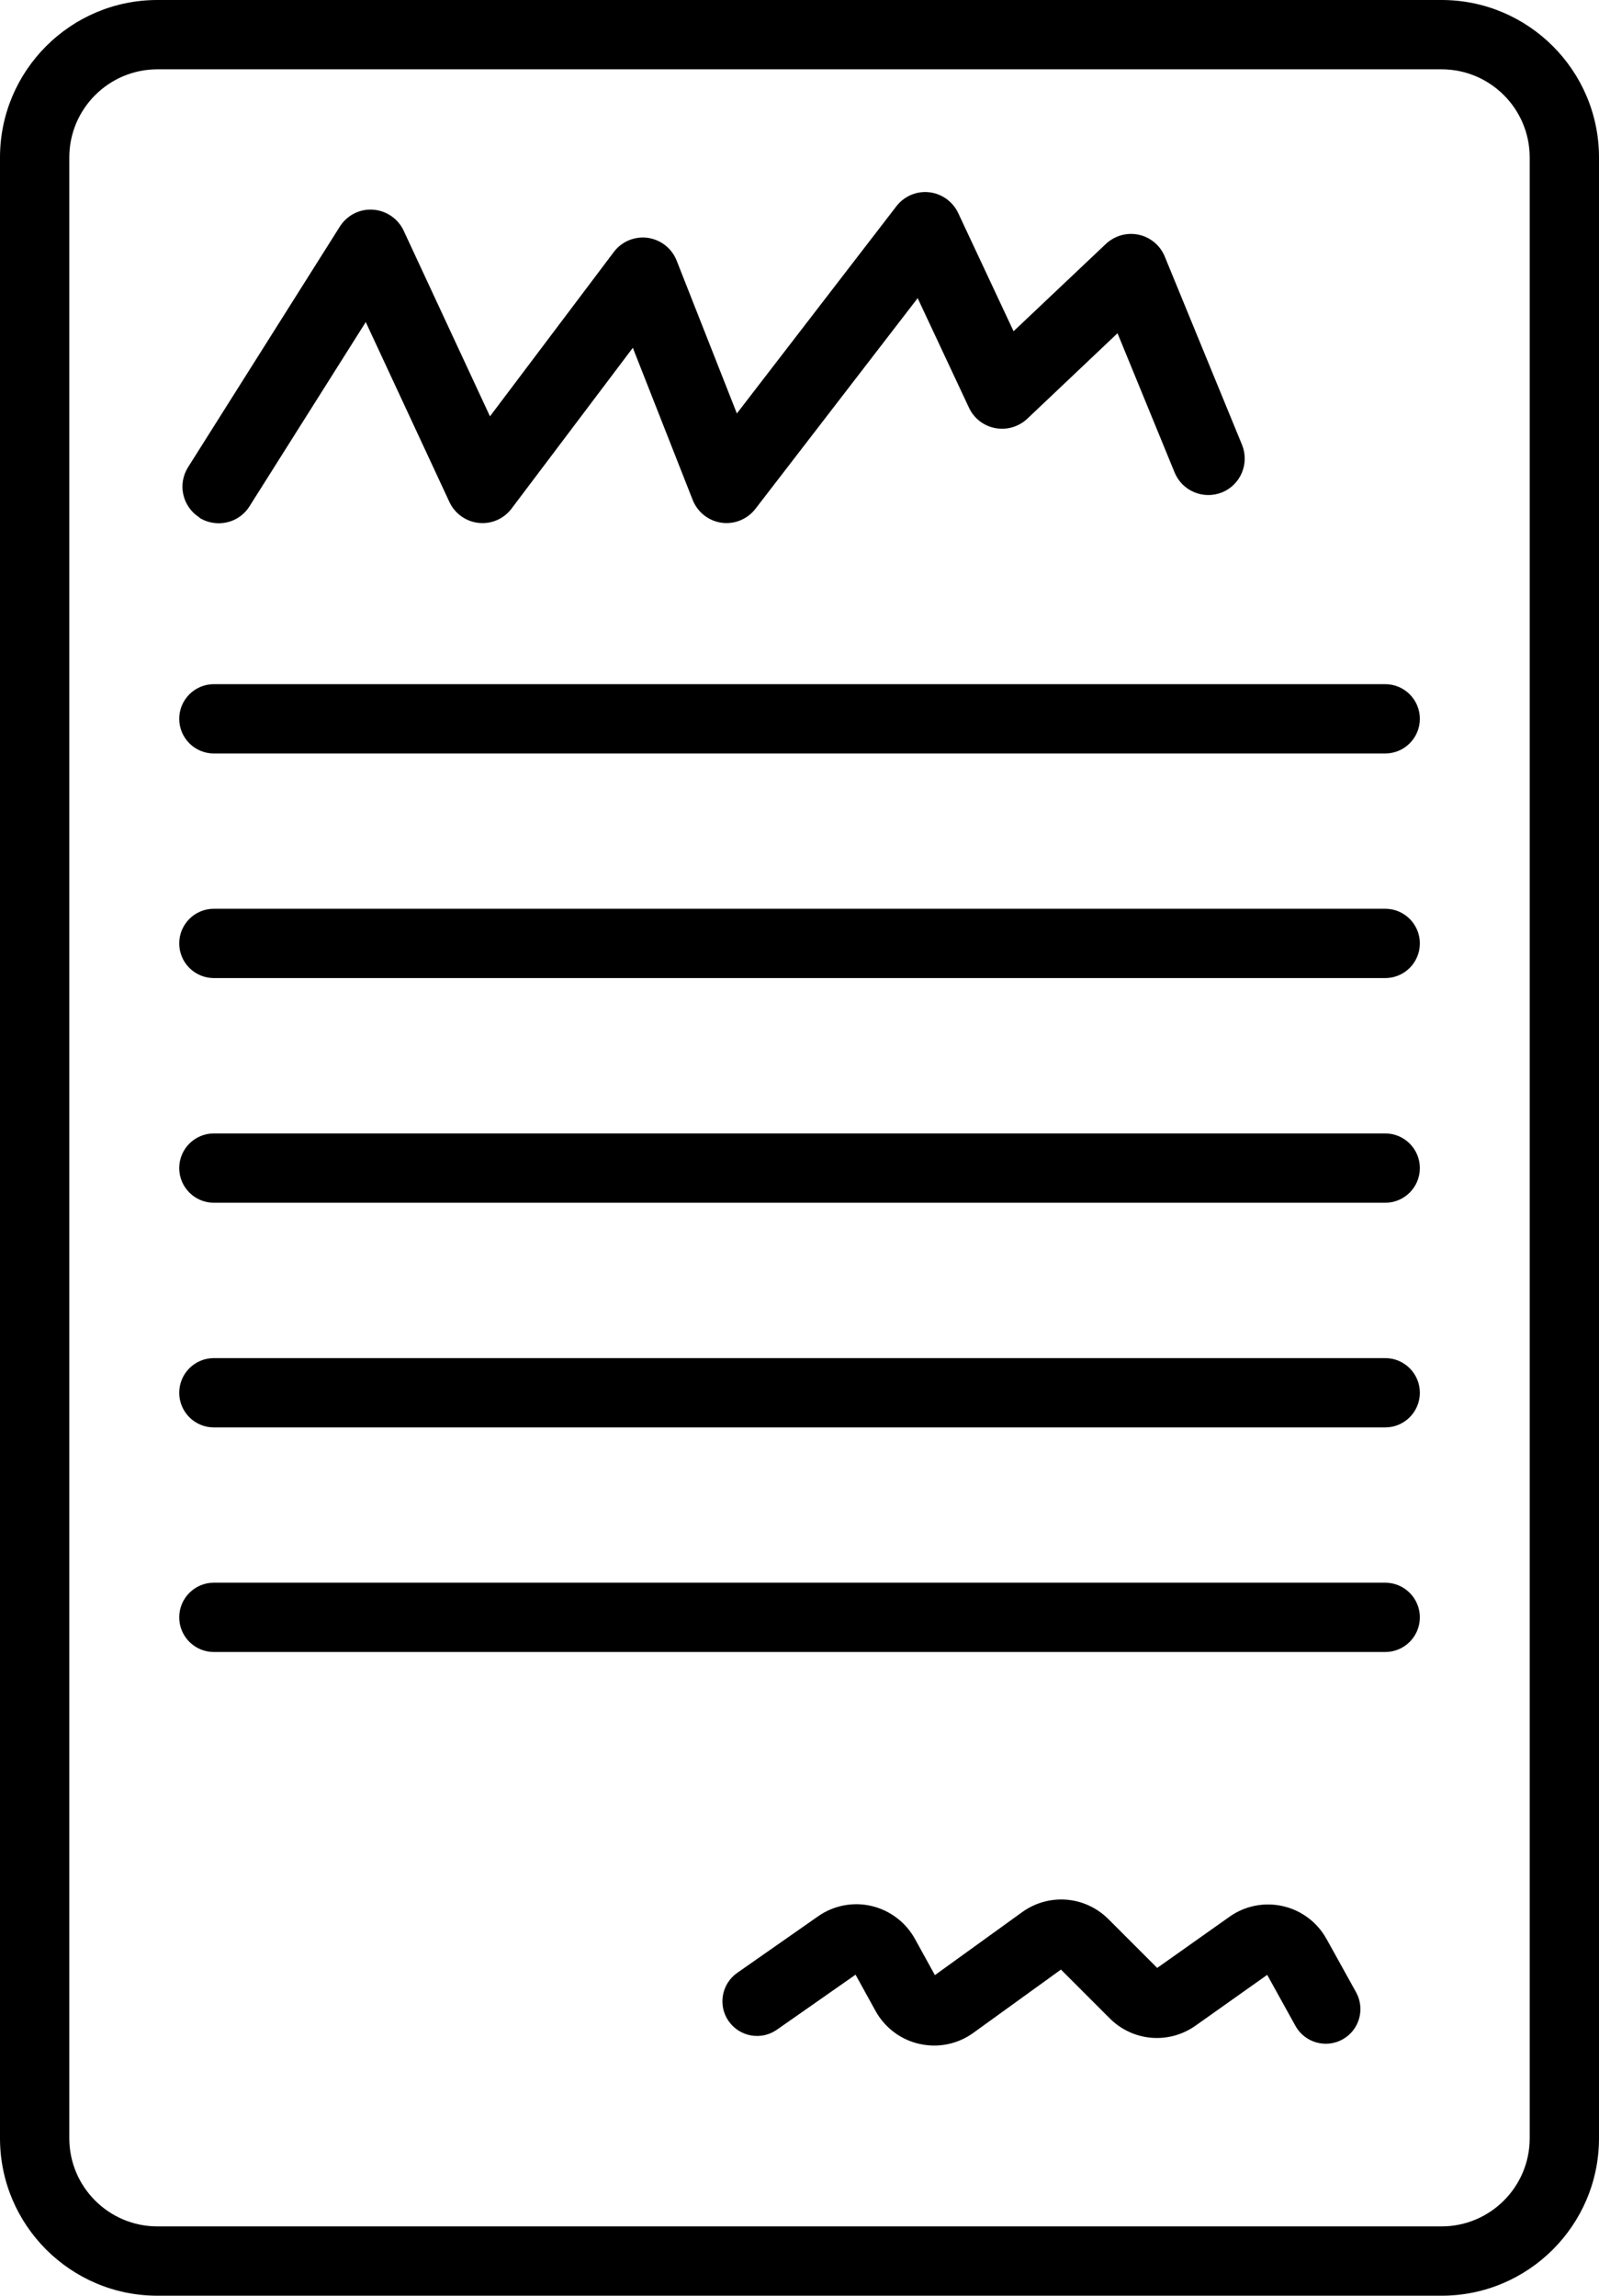
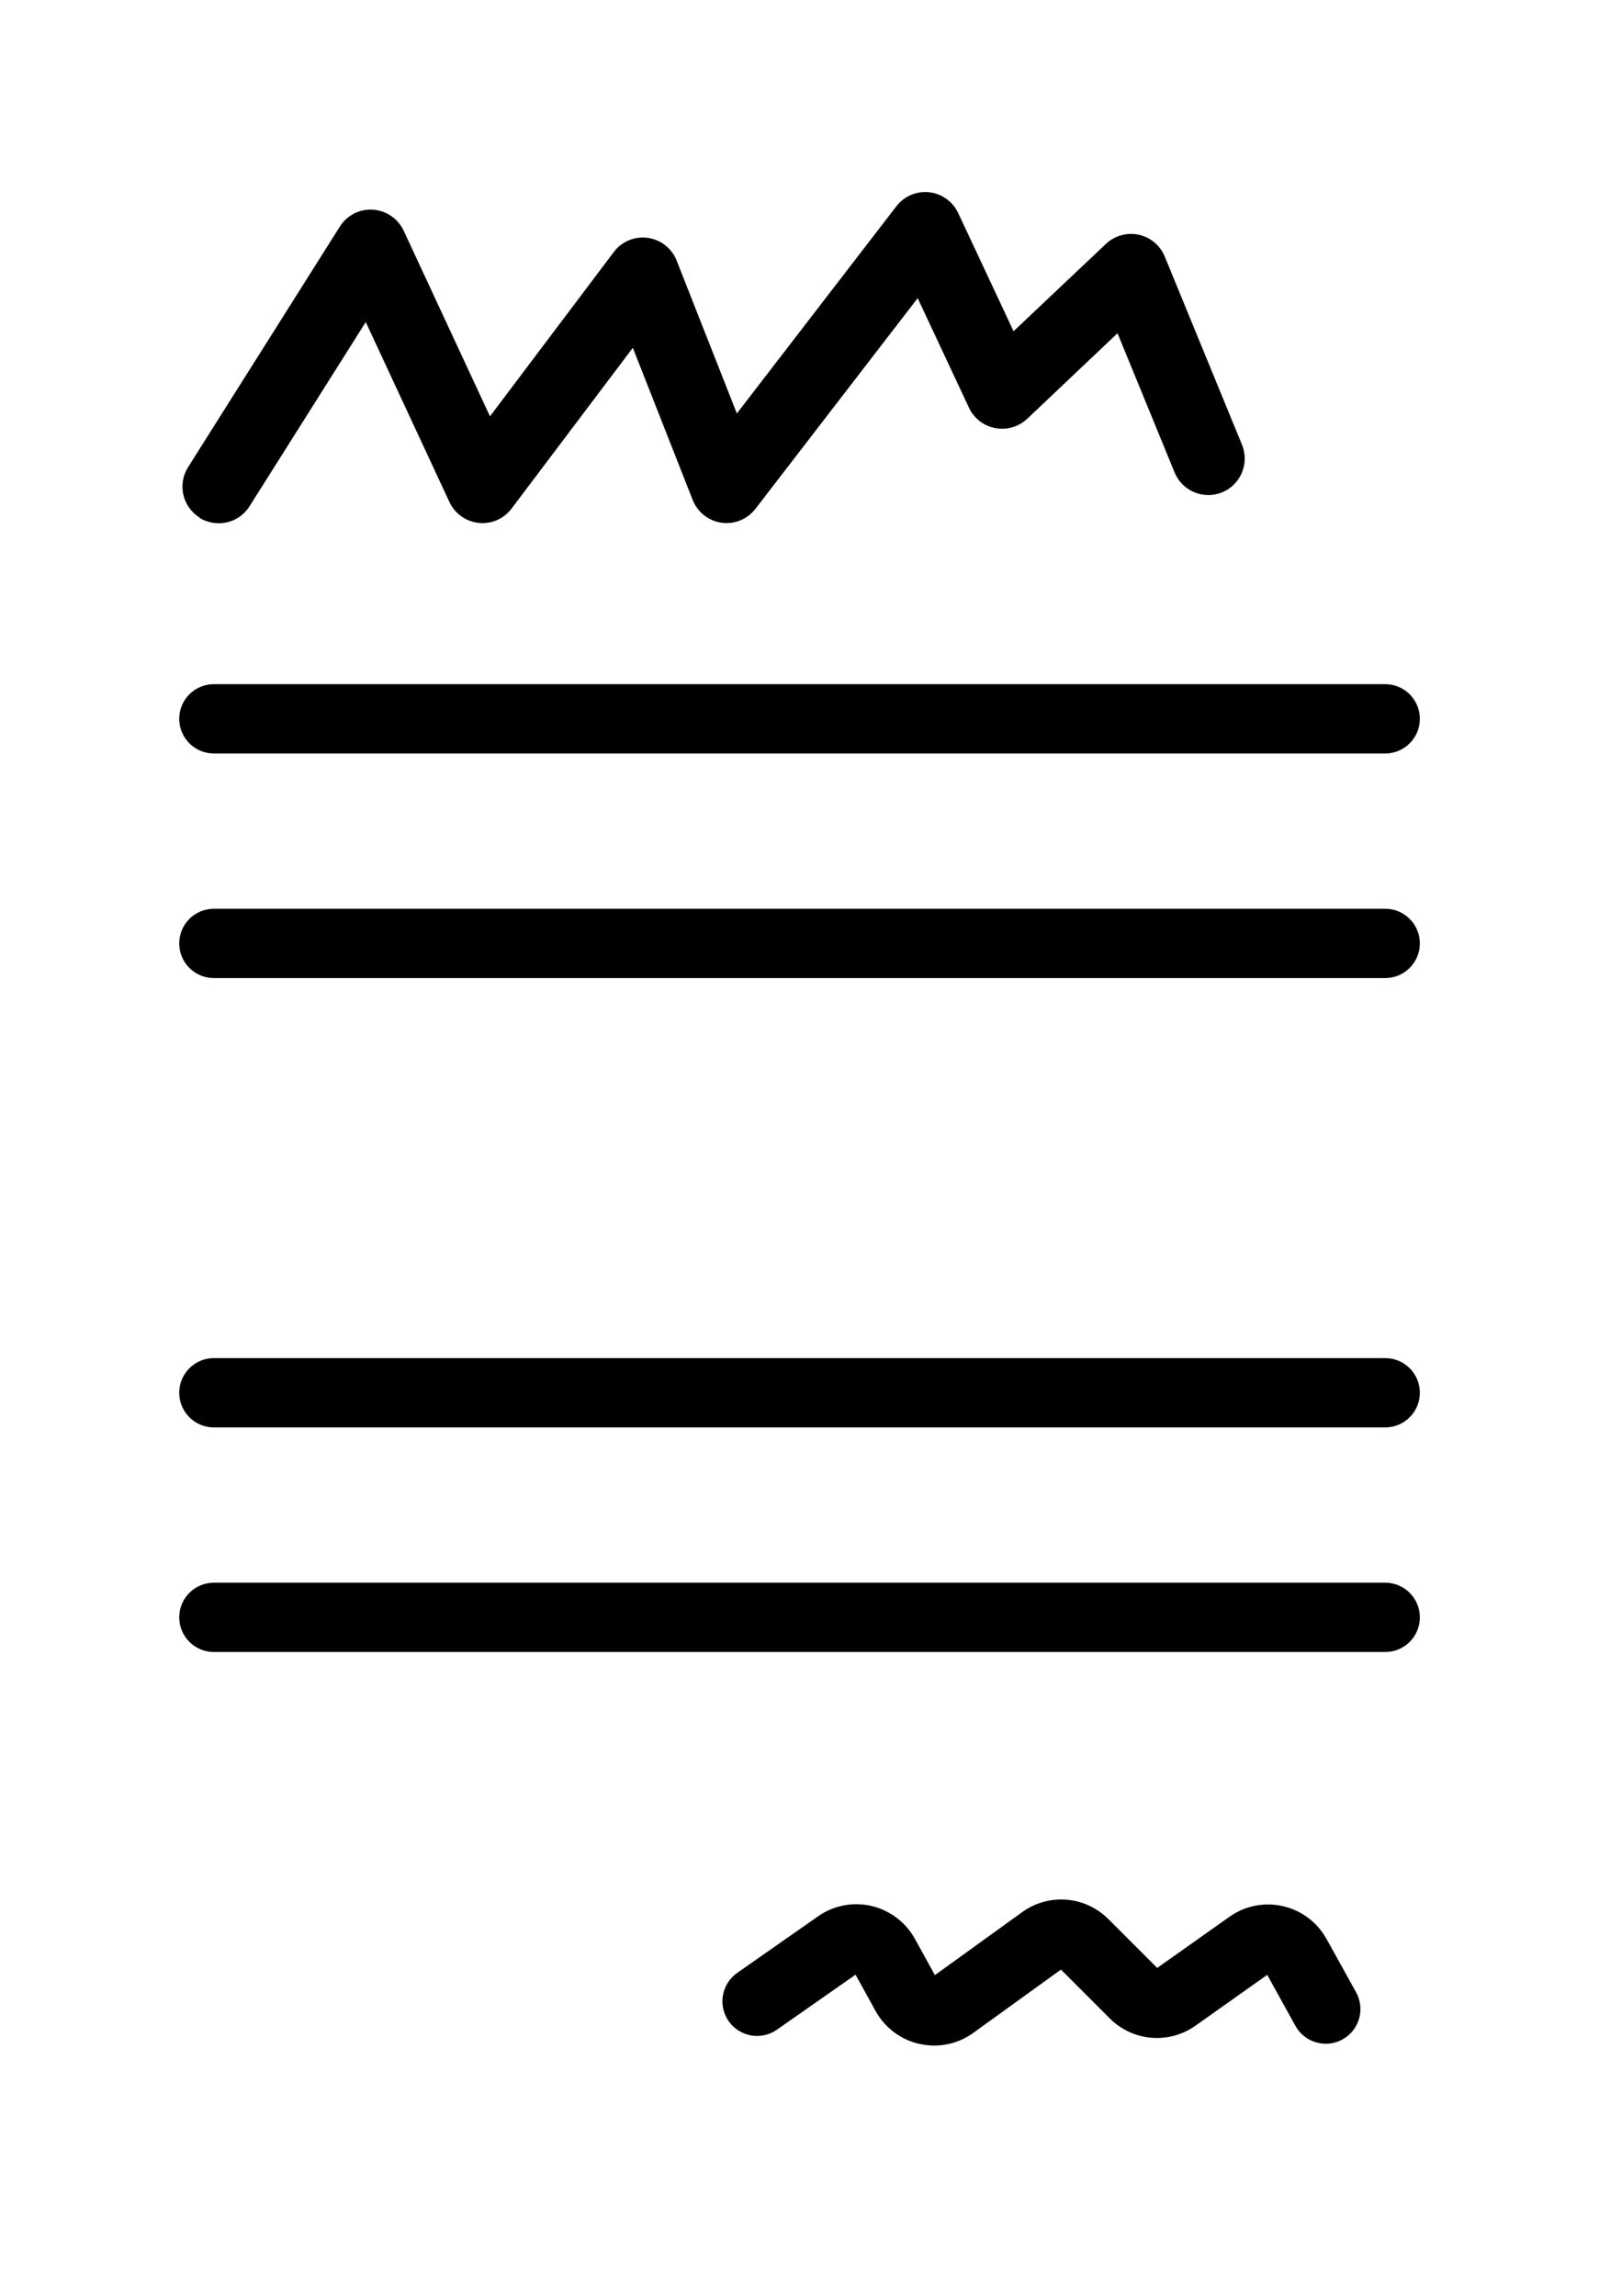
<svg xmlns="http://www.w3.org/2000/svg" id="Laag_1" version="1.1" viewBox="0 0 184.58 264.95">
-   <path d="M166.41,0H18.17C8.15,0,0,8.15,0,18.17v228.61c0,10.02,8.15,18.17,18.17,18.17h148.24c10.02,0,18.17-8.15,18.17-18.17V18.17c0-10.02-8.15-18.17-18.17-18.17ZM176.58,246.78c0,5.61-4.56,10.17-10.17,10.17H18.17c-5.61,0-10.17-4.56-10.17-10.17V18.17c0-5.61,4.56-10.17,10.17-10.17h148.24c5.61,0,10.17,4.56,10.17,10.17v228.61Z" />
  <path d="M159.9,78.96H24.69c-2.21,0-4,1.79-4,4s1.79,4,4,4h135.21c2.21,0,4-1.79,4-4s-1.79-4-4-4Z" />
  <path d="M159.9,104.88H24.69c-2.21,0-4,1.79-4,4s1.79,4,4,4h135.21c2.21,0,4-1.79,4-4s-1.79-4-4-4Z" />
-   <path d="M159.9,130.81H24.69c-2.21,0-4,1.79-4,4s1.79,4,4,4h135.21c2.21,0,4-1.79,4-4s-1.79-4-4-4Z" />
  <path d="M159.9,156.74H24.69c-2.21,0-4,1.79-4,4s1.79,4,4,4h135.21c2.21,0,4-1.79,4-4s-1.79-4-4-4Z" />
  <path d="M159.9,182.66H24.69c-2.21,0-4,1.79-4,4s1.79,4,4,4h135.21c2.21,0,4-1.79,4-4s-1.79-4-4-4Z" />
  <path d="M153.12,223.77c-1.06-1.92-2.9-3.3-5.03-3.78-2.14-.49-4.39-.04-6.17,1.23l-8.34,5.9-5.63-5.63c-2.69-2.69-6.88-3.03-9.97-.8l-10.06,7.26-2.31-4.19c-1.06-1.91-2.88-3.29-5.01-3.79s-4.38-.06-6.16,1.19l-9.34,6.53c-1.81,1.27-2.25,3.76-.99,5.57,1.27,1.81,3.76,2.26,5.57.99l9.08-6.35,2.31,4.19c1.07,1.93,2.91,3.32,5.07,3.8.56.12,1.12.19,1.69.19,1.61,0,3.19-.5,4.52-1.46l10.12-7.31,5.63,5.63c2.67,2.67,6.84,3.02,9.91.84l8.27-5.86,3.26,5.89c1.07,1.93,3.51,2.63,5.44,1.56,1.93-1.07,2.63-3.5,1.56-5.44l-3.42-6.17Z" />
  <path d="M23.02,59.75h-.01c.69.43,1.47.64,2.24.64,1.4,0,2.76-.69,3.56-1.97l13.41-21.25,9.66,20.77c.62,1.33,1.9,2.25,3.37,2.41,1.47.16,2.91-.47,3.8-1.65l14-18.56,6.91,17.56c.56,1.41,1.82,2.41,3.32,2.63,1.49.21,2.99-.4,3.92-1.6l18.73-24.32,5.93,12.66c.57,1.22,1.7,2.09,3.03,2.34s2.69-.15,3.68-1.07l10.43-9.88,6.59,16.07c.88,2.14,3.33,3.17,5.49,2.29,2.14-.88,3.17-3.34,2.29-5.49l-8.92-21.73c-.53-1.28-1.65-2.22-3.01-2.51-1.36-.29-2.76.11-3.77,1.05l-10.67,10.09-6.39-13.64c-.62-1.32-1.89-2.24-3.35-2.4-1.46-.16-2.89.45-3.79,1.62l-18.41,23.91-6.95-17.64c-.56-1.42-1.84-2.42-3.34-2.63-1.51-.2-3.01.42-3.92,1.64l-14.29,18.96-9.96-21.42c-.65-1.4-2.01-2.32-3.54-2.43-1.54-.11-3.01.65-3.83,1.95l-17.52,27.77c-1.24,1.97-.65,4.56,1.31,5.8Z" />
</svg>